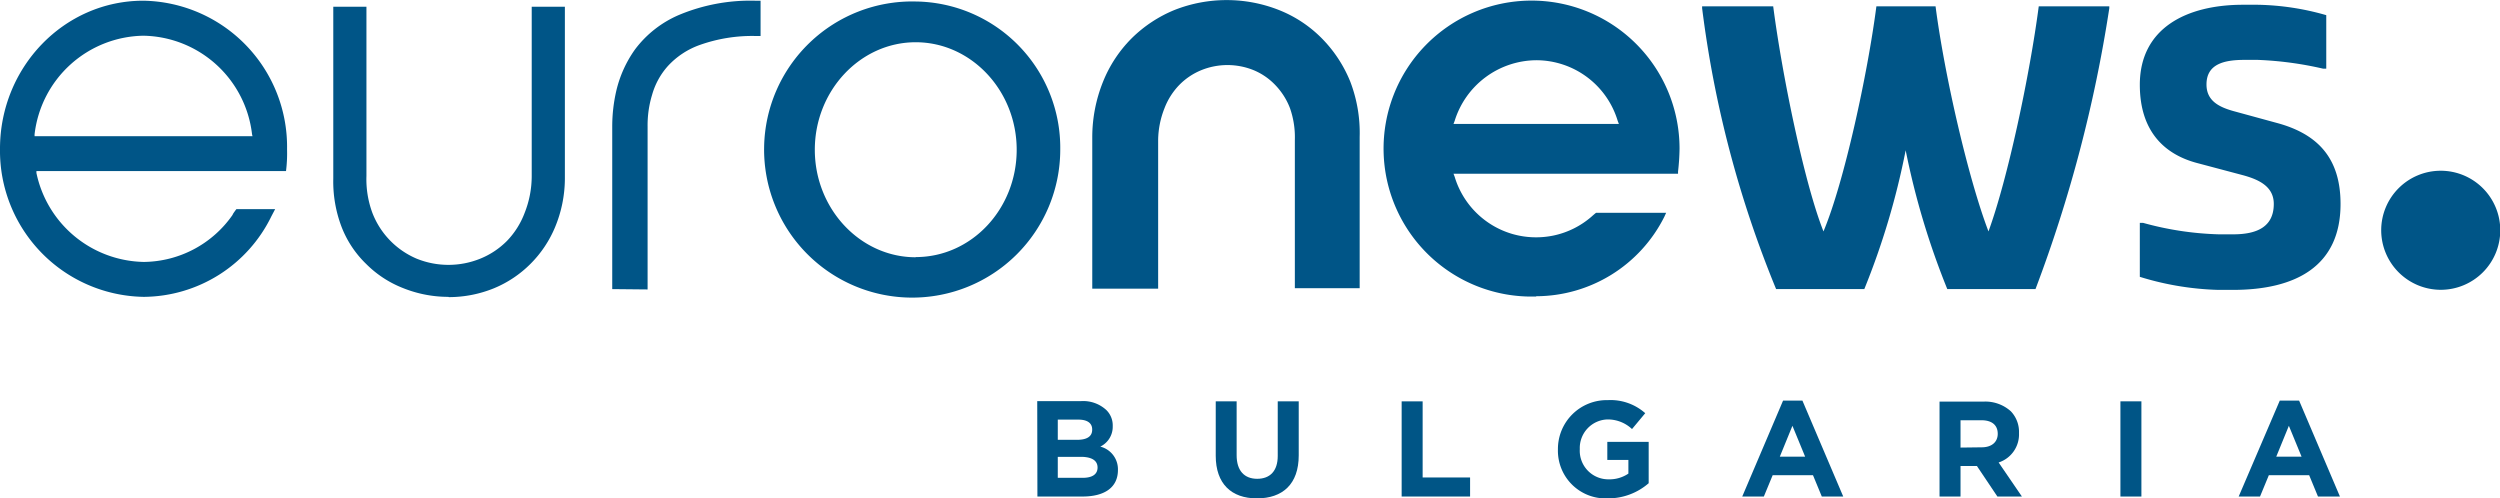
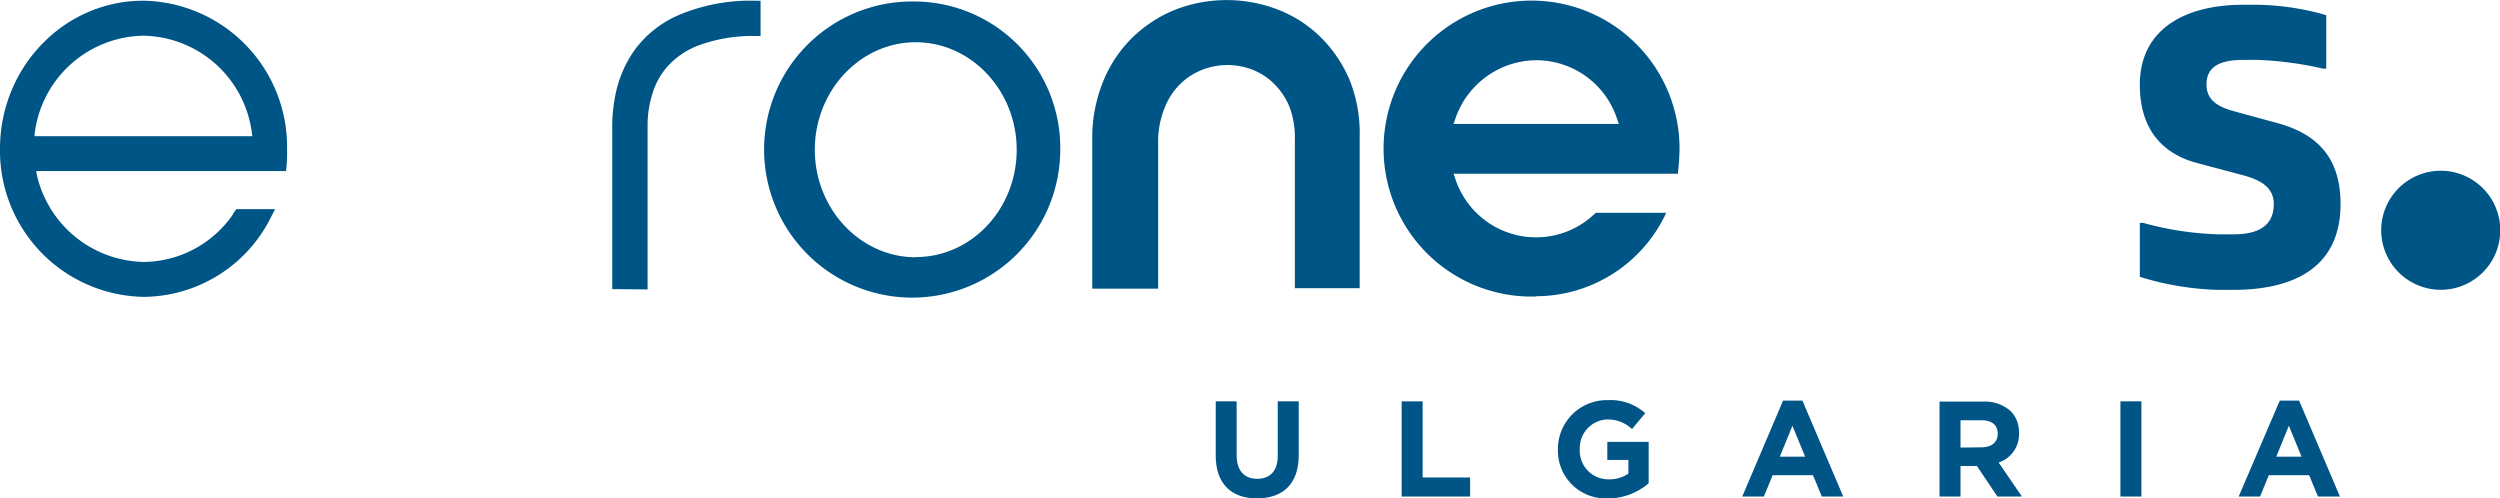
<svg xmlns="http://www.w3.org/2000/svg" id="Layer_4" data-name="Layer 4" viewBox="0 0 283.47 56.49">
  <defs>
    <style>.cls-1{fill:#005586;}.cls-2{fill:#005587;}</style>
  </defs>
-   <path class="cls-1" d="M117.63,169.79h5.13c2.44,0,4-1,4-3v0a2.65,2.65,0,0,0-2-2.66,2.5,2.5,0,0,0,1.41-2.33v0a2.43,2.43,0,0,0-.74-1.83,3.86,3.86,0,0,0-2.82-1h-5Zm6.21-7.57c0,.8-.66,1.14-1.71,1.14h-2.19v-2.29h2.35c1,0,1.55.4,1.55,1.11Zm.61,4.28v0c0,.8-.64,1.17-1.69,1.17h-2.82v-2.38h2.75C123.91,165.33,124.45,165.78,124.45,166.5Z" transform="translate(0 -113.49)" />
  <path class="cls-1" d="M142.52,170c2.9,0,4.74-1.6,4.74-4.88V159h-2.38v6.19c0,1.71-.88,2.59-2.33,2.59s-2.33-.91-2.33-2.67V159h-2.37v6.17C137.85,168.34,139.62,170,142.52,170Z" transform="translate(0 -113.49)" />
  <path class="cls-1" d="M158.93,169.79h7.76v-2.16h-5.38V159h-2.38Z" transform="translate(0 -113.49)" />
  <path class="cls-1" d="M182.32,170a7,7,0,0,0,4.62-1.72v-4.69h-4.69v2.05h2.39v1.55a3.82,3.82,0,0,1-2.24.65,3.24,3.24,0,0,1-3.27-3.43v0a3.24,3.24,0,0,1,3.1-3.36,4,4,0,0,1,2.82,1.09l1.5-1.8a5.92,5.92,0,0,0-4.24-1.48,5.54,5.54,0,0,0-5.66,5.58v0A5.41,5.41,0,0,0,182.32,170Z" transform="translate(0 -113.49)" />
  <path class="cls-1" d="M197.55,169.79H200l1-2.42h4.57l1,2.42H209l-4.63-10.88h-2.19Zm4.26-4.52,1.43-3.5,1.44,3.5Z" transform="translate(0 -113.49)" />
  <path class="cls-1" d="M219.92,169.79h2.38v-3.46h1.86l2.32,3.46h2.78l-2.64-3.86a3.35,3.35,0,0,0,2.31-3.34v0a3.38,3.38,0,0,0-.92-2.46,4.32,4.32,0,0,0-3.15-1.1h-4.94Zm2.38-5.55v-3.1h2.36c1.16,0,1.86.52,1.86,1.54v0c0,.91-.66,1.53-1.82,1.53Z" transform="translate(0 -113.49)" />
  <path class="cls-1" d="M240.43,169.79h2.38V159h-2.38Z" transform="translate(0 -113.49)" />
  <path class="cls-1" d="M253.84,169.79h2.42l1-2.42h4.57l1,2.42h2.49l-4.63-10.88h-2.19Zm4.26-4.52,1.43-3.5,1.44,3.5Z" transform="translate(0 -113.49)" />
  <path class="cls-2" d="M26.39,137.83a12.41,12.41,0,0,1-10.09,5.36A12.68,12.68,0,0,1,4.13,133.1l0-.21H32.43a16,16,0,0,0,.12-2.4h0v-.13a16.57,16.57,0,0,0-16.3-16.79c-9,0-16.25,7.55-16.25,16.79a16.57,16.57,0,0,0,16.3,16.79A16.23,16.23,0,0,0,30.78,138l.42-.8H26.81a6.27,6.27,0,0,0-.42.59ZM3.92,128.72a12.63,12.63,0,0,1,12.33-11.18,12.62,12.62,0,0,1,12.33,11.18l.05.21H3.92Z" transform="translate(0 -113.49)" />
-   <path class="cls-2" d="M50.84,147.15a13.77,13.77,0,0,1-5.15-1,12.14,12.14,0,0,1-4.18-2.74,11.7,11.7,0,0,1-2.79-4.22,14.43,14.43,0,0,1-.93-5.44V114.25h3.76v19.19a11,11,0,0,0,.67,4.18,9.26,9.26,0,0,0,5,5.19,9.6,9.6,0,0,0,7.26,0,9.05,9.05,0,0,0,3-2,9.23,9.23,0,0,0,2-3.16,11.31,11.31,0,0,0,.81-4.18V114.25h3.76v19.53a14.48,14.48,0,0,1-1.1,5.44,12.9,12.9,0,0,1-2.8,4.19A12.69,12.69,0,0,1,56,146.18a13.57,13.57,0,0,1-5.11,1Z" transform="translate(0 -113.49)" />
  <path class="cls-2" d="M69.42,146.27V127.79a18.07,18.07,0,0,1,.46-4A13.32,13.32,0,0,1,72,119.1,12.23,12.23,0,0,1,77,115.18a20.94,20.94,0,0,1,8.61-1.61h.63v4h-.63a17.74,17.74,0,0,0-6.21,1A9,9,0,0,0,75.71,121a8.23,8.23,0,0,0-1.77,3.24,11.85,11.85,0,0,0-.51,3.59v18.48Z" transform="translate(0 -113.49)" />
  <path class="cls-2" d="M146.82,146.27V129.39a10,10,0,0,0-.55-3.63,7.79,7.79,0,0,0-1.69-2.65,7.2,7.2,0,0,0-2.4-1.65,7.89,7.89,0,0,0-6,0,7.41,7.41,0,0,0-2.45,1.65,7.79,7.79,0,0,0-1.69,2.65,10.08,10.08,0,0,0-.72,3.59v16.87h-7.47V129a16.87,16.87,0,0,1,1.22-6.24,14.72,14.72,0,0,1,3.26-4.94,15,15,0,0,1,4.85-3.2,16.14,16.14,0,0,1,11.82,0,14.14,14.14,0,0,1,4.86,3.2,14.94,14.94,0,0,1,3.25,4.94,16.21,16.21,0,0,1,1.06,6.24v17.17h-7.35Z" transform="translate(0 -113.49)" />
  <path class="cls-2" d="M174.18,147.11a16.78,16.78,0,1,1,16.26-16.75,24.83,24.83,0,0,1-.17,2.58l0,.25H164.81l.13.34a9.65,9.65,0,0,0,6.51,6.48,9.71,9.71,0,0,0,4.73.18,9.58,9.58,0,0,0,4.25-2.11s.47-.42.55-.46h7.94l-.21.46a16.31,16.31,0,0,1-14.53,9Zm0-26.79a9.76,9.76,0,0,0-9.24,6.88l-.13.34h18.75l-.13-.34a9.65,9.65,0,0,0-9.25-6.88Z" transform="translate(0 -113.49)" />
-   <path class="cls-2" d="M193,114.42v-.21h8.06c1,7.72,3.51,20,5.7,25.52,2.33-5.53,5-17.8,6-25.52h6.71c1,7.72,3.68,19.44,6,25.52,2.2-6,4.69-17.8,5.7-25.52h8v.21a156.87,156.87,0,0,1-8.37,31.85h-10a87.45,87.45,0,0,1-4.72-15.74,85.47,85.47,0,0,1-4.69,15.74h-10A124,124,0,0,1,193,114.42Z" transform="translate(0 -113.49)" />
  <path class="cls-2" d="M242.63,144.87v-6.11H243a35.55,35.55,0,0,0,8.57,1.3h1.65c2.62,0,4.6-.8,4.6-3.45,0-2-1.73-2.79-3.63-3.29L249.22,132c-3.63-.93-6.59-3.46-6.59-8.9,0-6.41,5.28-9.07,11.7-9.07H256a29.7,29.7,0,0,1,7.77,1.18v6.07h-.34a39.59,39.59,0,0,0-7.43-1H254.5c-2.32,0-4.31.47-4.31,2.79,0,1.81,1.35,2.53,3,3l4.94,1.35c4.77,1.27,7.26,4.09,7.26,9.2,0,7.08-5.11,9.74-12.2,9.74h-1.65a32.91,32.91,0,0,1-8.91-1.48Z" transform="translate(0 -113.49)" />
  <path class="cls-2" d="M276.71,146.35A6.75,6.75,0,1,0,270,139.6,6.76,6.76,0,0,0,276.71,146.35Z" transform="translate(0 -113.49)" />
  <path class="cls-2" d="M103.83,113.66a16.79,16.79,0,1,0,16.39,16.79A16.59,16.59,0,0,0,103.83,113.66Zm0,29c-6.29,0-11.44-5.49-11.44-12.19s5.15-12.19,11.44-12.19,11.45,5.48,11.45,12.19S110.17,142.64,103.83,142.64Z" transform="translate(0 -113.49)" />
</svg>